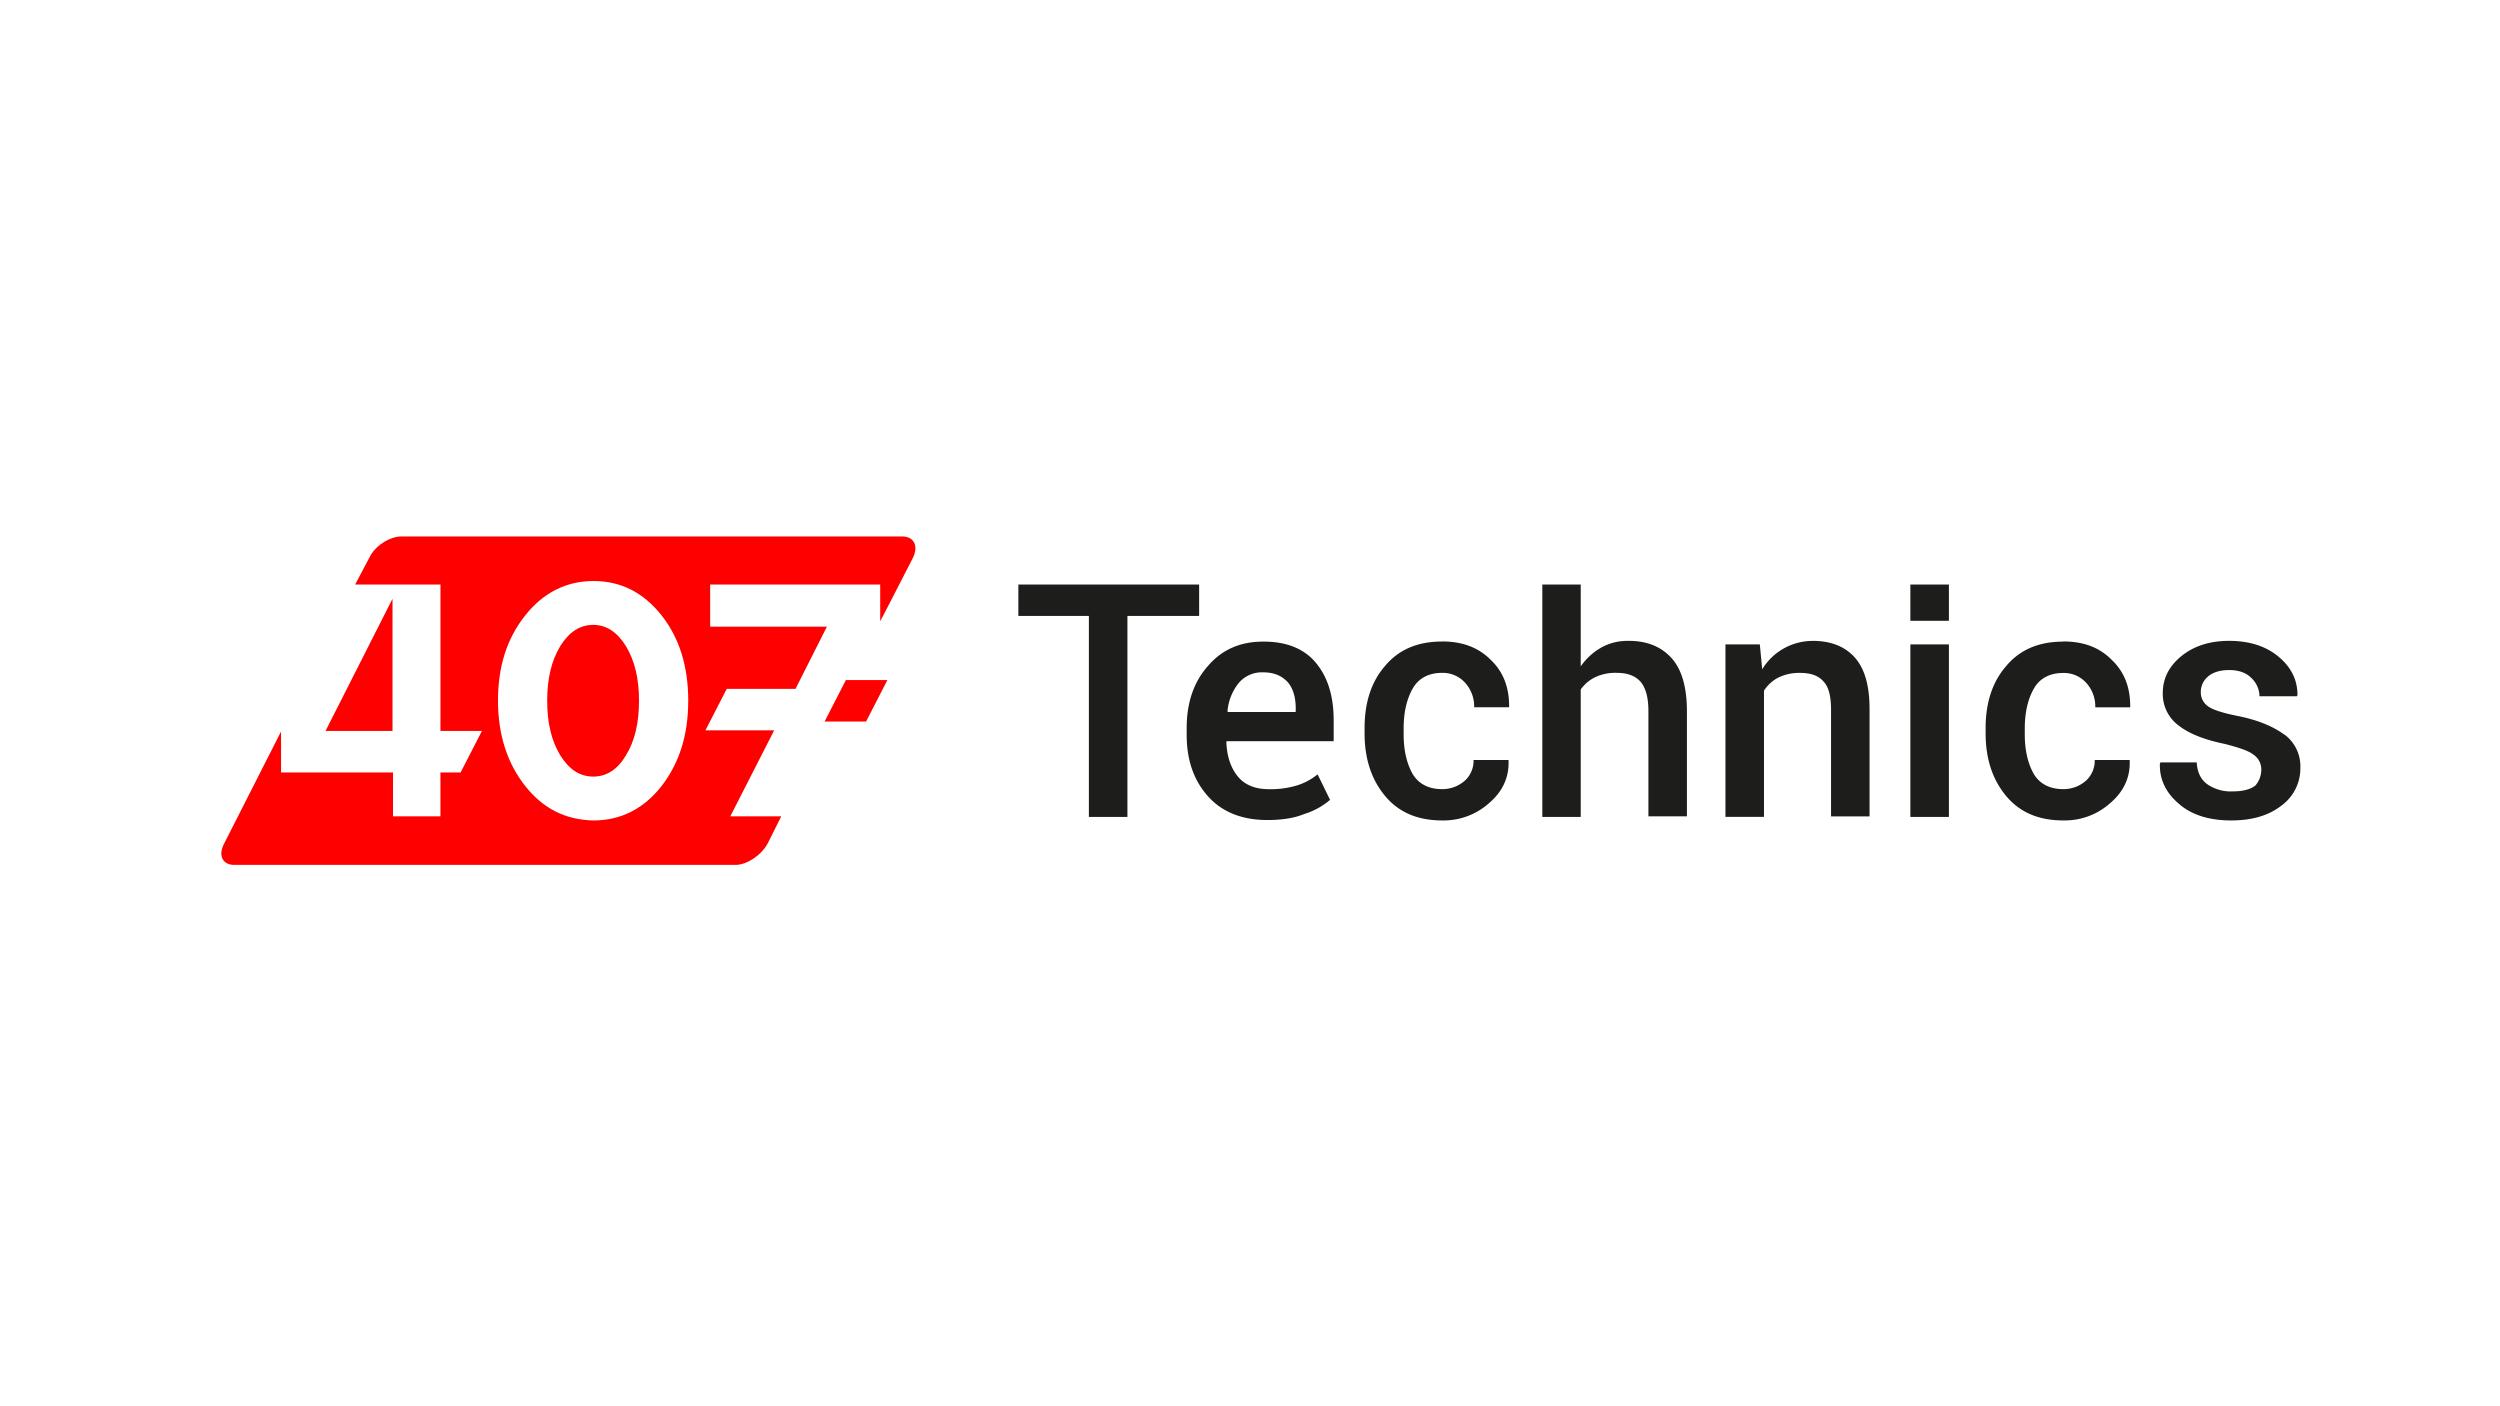
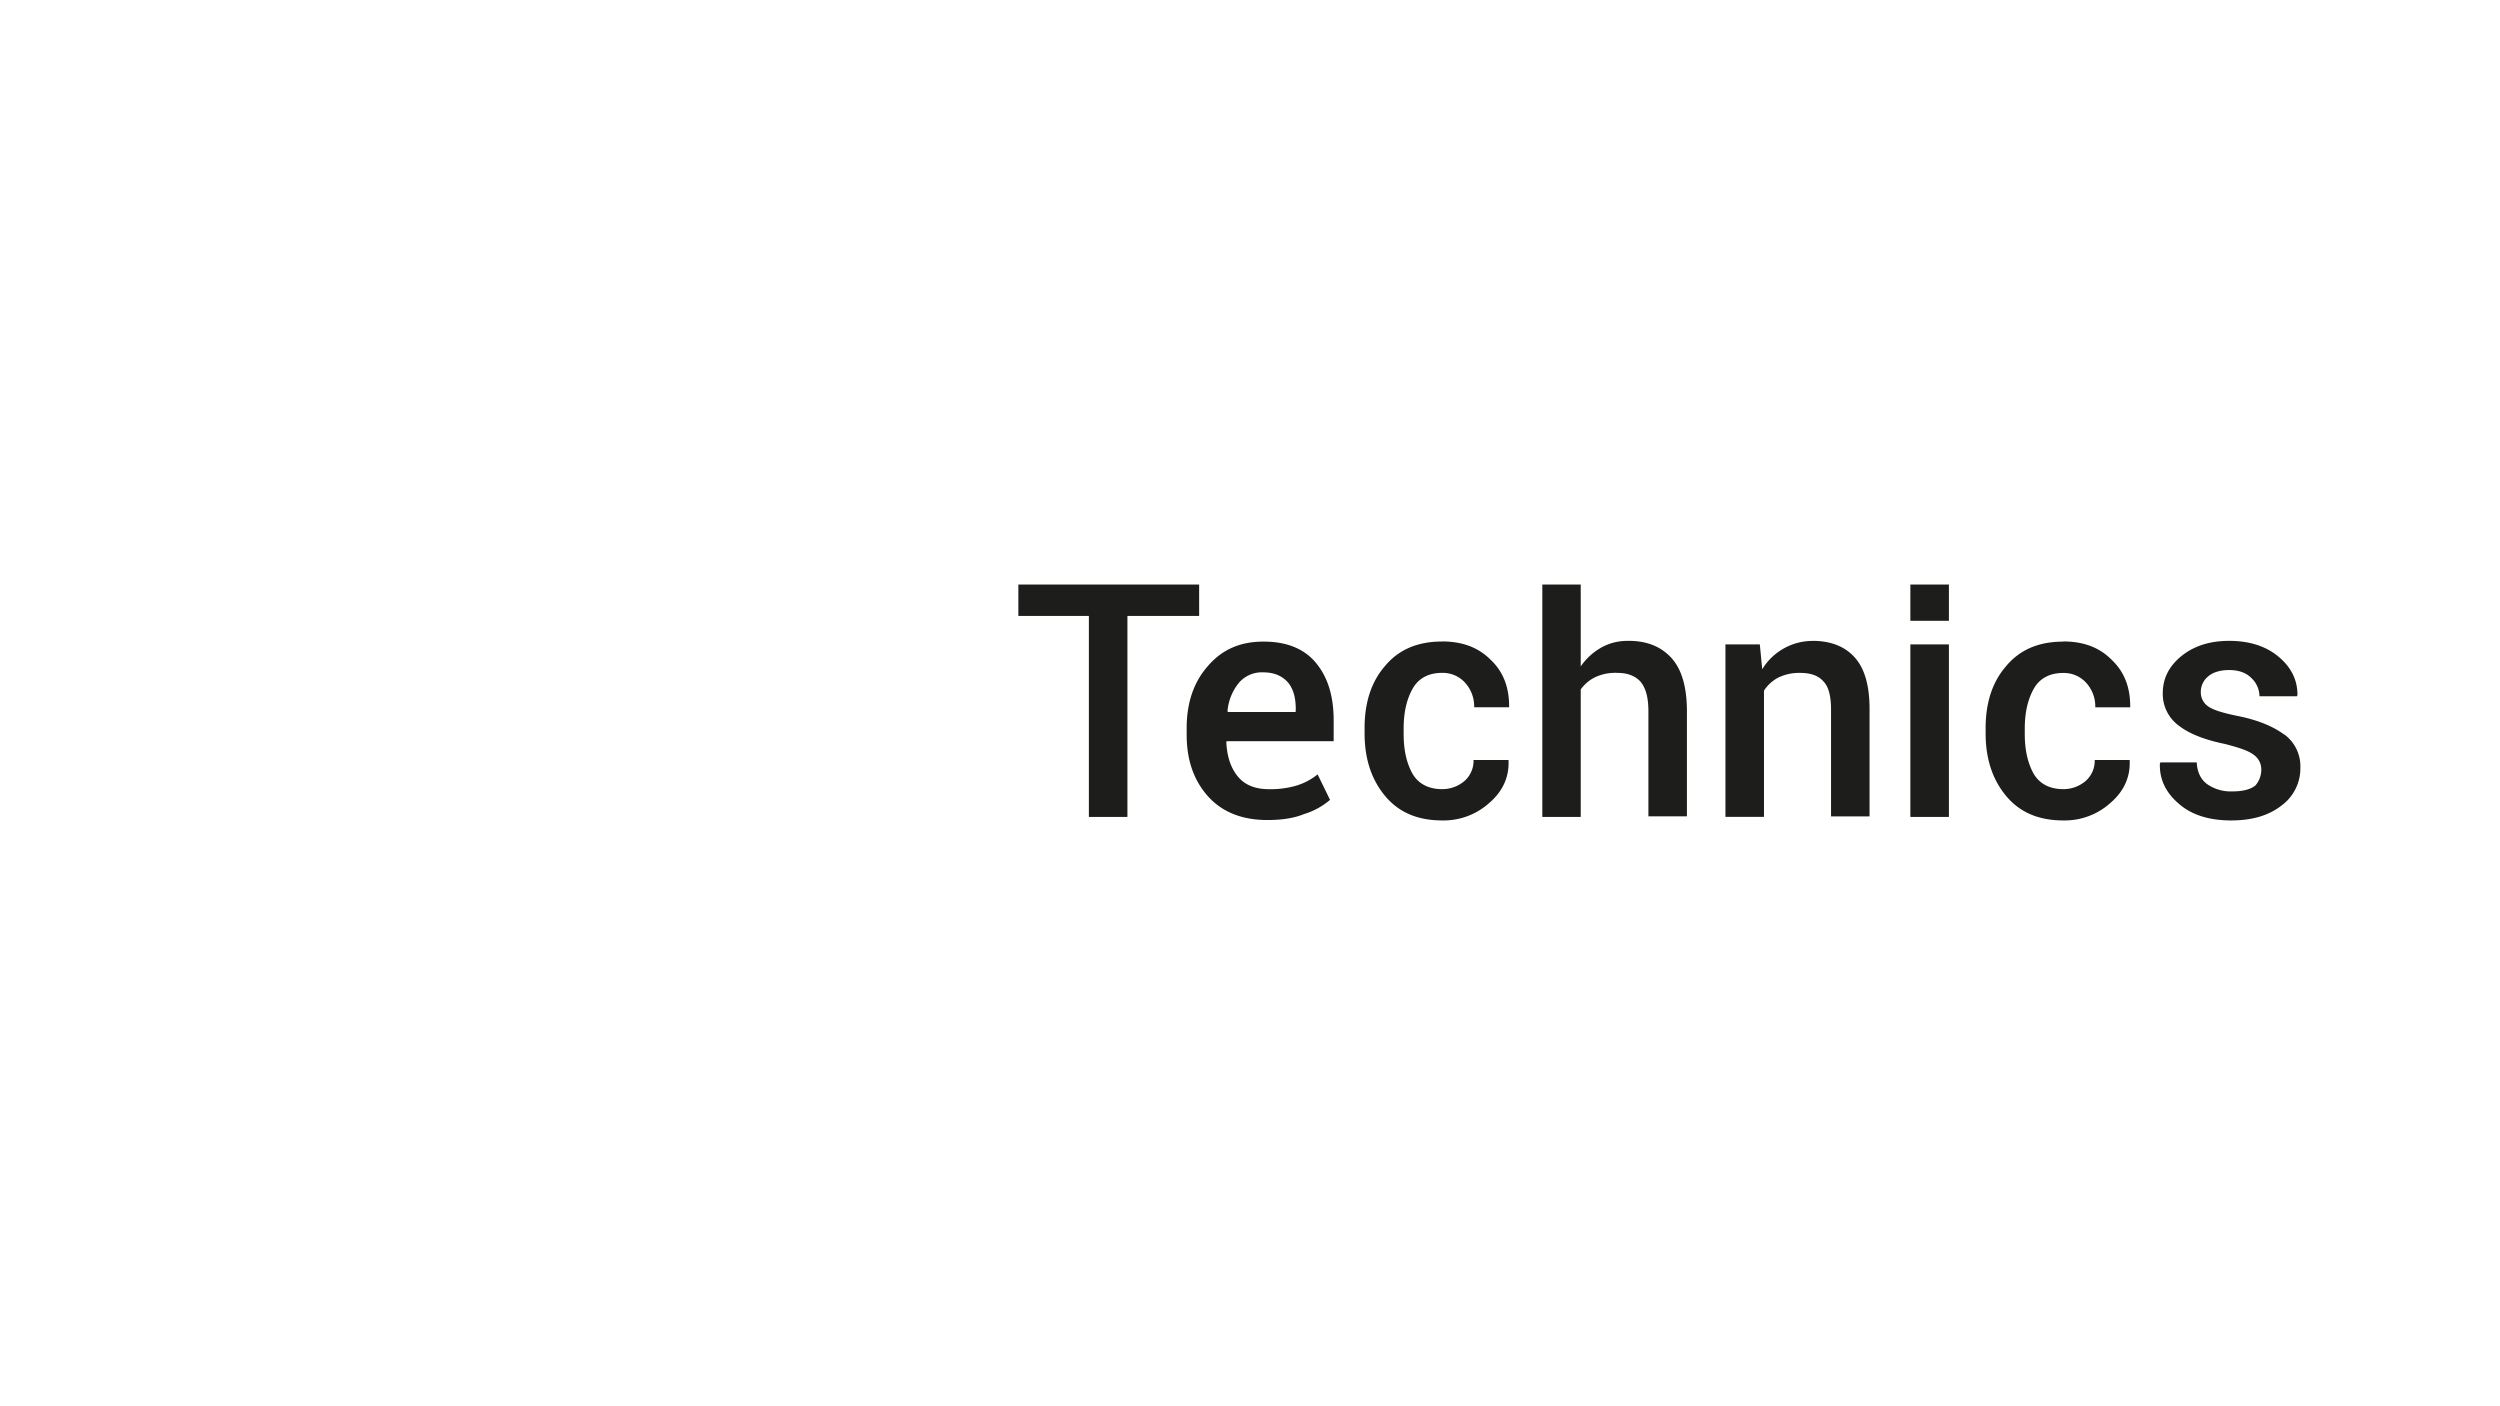
<svg xmlns="http://www.w3.org/2000/svg" id="Layer_1" data-name="Layer 1" viewBox="0 0 960 540">
  <defs>
    <style>.cls-1{fill:red;}.cls-2{fill:#1d1d1b;}</style>
  </defs>
-   <path class="cls-1" d="M240.38,248.14c3.41,5.69,5,12.52,5,20.94s-1.6,15.47-5,20.94c-3.19,5.46-7.51,8.19-12.52,8.19-5.23,0-9.33-2.73-12.74-8.19-3.42-5.69-5-12.52-5-20.94s1.59-15.25,5-20.94c3.41-5.46,7.51-8.19,12.74-8.19C232.87,240,237,242.68,240.38,248.14ZM125,280.69h25.72V229.93Zm225.55-66.46-8.88,17.3L338,238.58V224.47H272.7v16.16h44.84l-12.07,23.9h-26.4l-8.19,15.93h26.4l-16.84,33H300l-5.23,10.47c-2.51,4.56-8,8.19-12.3,8.19H89.94c-4.33,0-6.15-3.41-4.1-7.74l22.08-43.47v15.71h43v16.84h18.21V296.62h7.74l8.19-15.93H169.14V224.47H136.37l6.14-11.61C145,209,150,206,154.12,206H346.44C351,206,352.82,209.68,350.54,214.23Zm-86.26,54.85q0-19.8-10.25-32.78c-7.05-8.87-15.7-13.19-26.17-13.19s-19.34,4.55-26.17,13.19c-7.06,8.88-10.47,19.58-10.47,32.78s3.64,24.12,10.47,32.77,15.48,13,26.17,13.2c10.7,0,19.35-4.55,26.17-13.2C260.86,293,264.28,282.28,264.28,269.08Zm52.35,8h15.93l8.19-15.94H324.82Z" />
  <path class="cls-2" d="M460.47,236.53H432.93v77.16h-14.8V236.53H391.05V224.47h69.42Zm44.83,18c4.56,5.46,6.83,12.75,6.83,22.08v8h-41l-.22.23c.22,5.46,1.59,9.79,4.32,13.21s6.83,5,12.06,5a35.43,35.43,0,0,0,10.47-1.36,23.92,23.92,0,0,0,8.2-4.33l4.78,9.79a28,28,0,0,1-10,5.46c-3.86,1.6-8.65,2.28-14.11,2.28-9.56,0-17.3-3-22.76-9.11s-8.19-13.88-8.19-23.67v-2.5q0-14.69,8.19-23.9c5.46-6.37,12.52-9.33,21.17-9.33C493.92,246.32,500.75,249.05,505.3,254.51Zm-7.73,17.76c0-4.33-.91-7.74-3-10.25-2.28-2.5-5.24-3.86-9.56-3.86a11.59,11.59,0,0,0-9.33,4.09,19.83,19.83,0,0,0-4.33,10.93l.23.22h25.95Zm56.21-25.95c-9.55,0-16.84,3.19-22.07,9.56C526.47,262,524,270,524,279.55v2.05c0,9.56,2.51,17.52,7.75,23.9s12.52,9.55,22.07,9.55A26.2,26.2,0,0,0,572,308.22c5-4.32,7.51-9.78,7.28-15.93v-.45H565.84a10.3,10.3,0,0,1-3.41,8,13.08,13.08,0,0,1-8.65,3.19c-5.23,0-9.1-2.05-11.38-5.92C540.12,293,539,288,539,281.83v-2.05c0-6.15,1.13-11.16,3.41-15.25s6.15-6.15,11.38-6.15a11.56,11.56,0,0,1,8.88,3.87,13.5,13.5,0,0,1,3.41,9.33H579.5v-.45c0-7.29-2.27-13.2-7.06-17.75C567.67,248.59,561.52,246.32,553.78,246.32Zm71.7-.23A20.37,20.37,0,0,0,615,248.6a24.1,24.1,0,0,0-8,7.28V224.47H592.25v89.22H607V264.75a14.64,14.64,0,0,1,5.69-4.77,18.15,18.15,0,0,1,8.19-1.6c4.1,0,7.07,1.14,9.11,3.42,2.05,2.5,3,6.14,3,11.38v40.28h14.79V273.18c0-9.33-2-16.16-5.92-20.49S632.53,246.09,625.48,246.09Zm70.55,0A22.66,22.66,0,0,0,676.69,257l-.92-9.56h-13.2v66.23h14.8V265.21a14.48,14.48,0,0,1,5.46-5,18.24,18.24,0,0,1,8.2-1.82c4.09,0,7.05.91,9.09,3.19,2.06,2.05,3,5.69,3,10.92v41h14.79V272.27c0-8.88-1.82-15.48-5.69-19.81S702.86,246.09,696,246.09Zm37.55,67.6h14.8V247.46h-14.8Zm0-75.33h14.8V224.47h-14.8Zm58.73,8c-9.56,0-16.85,3.19-22.08,9.56C765,262,762.48,270,762.48,279.55v2.05c0,9.56,2.51,17.52,7.75,23.9s12.52,9.55,22.08,9.55a26.22,26.22,0,0,0,18.21-6.83c5-4.32,7.51-9.78,7.28-15.93v-.45H804.37a10.31,10.31,0,0,1-3.42,8,13.05,13.05,0,0,1-8.64,3.19c-5.24,0-9.11-2.05-11.39-5.92-2.27-4.09-3.41-9.1-3.41-15.24v-2.05c0-6.15,1.14-11.16,3.41-15.25s6.15-6.15,11.39-6.15a11.54,11.54,0,0,1,8.87,3.87,13.46,13.46,0,0,1,3.41,9.33H818v-.45c0-7.29-2.28-13.2-7.06-17.75C806.19,248.59,800.05,246.32,792.31,246.32Zm84.89,35.73c-4.32-3.18-10.24-5.69-18.43-7.28-5.47-1.14-9.11-2.28-10.93-3.64a6.5,6.5,0,0,1-2.73-5.46,7.66,7.66,0,0,1,2.73-5.92c1.82-1.59,4.55-2.51,8.19-2.51,3.42,0,6.38.92,8.43,3a9.74,9.74,0,0,1,3.18,7.06H882l.23-.45c0-5.7-2.28-10.48-7.06-14.57S864,246.09,856,246.09c-7.51,0-13.65,2-18.43,5.92s-7.06,8.65-7.06,14.11a15,15,0,0,0,6.15,12.52c4.09,3.19,10,5.46,17.75,7.05,5.23,1.37,8.88,2.51,10.93,4.1a6.82,6.82,0,0,1,3,5.69,9.29,9.29,0,0,1-2.27,6.15c-2,1.59-5,2.27-8.88,2.27a15.84,15.84,0,0,1-9.56-2.73c-2.5-1.82-3.87-4.55-4.09-8.42H829.63l-.23.45c-.22,5.69,2.05,10.93,7.06,15.25,4.78,4.33,11.61,6.6,20.26,6.6,8,0,14.34-1.82,19.34-5.69a17.69,17.69,0,0,0,7.28-14.56A15.14,15.14,0,0,0,877.2,282.05Z" />
</svg>